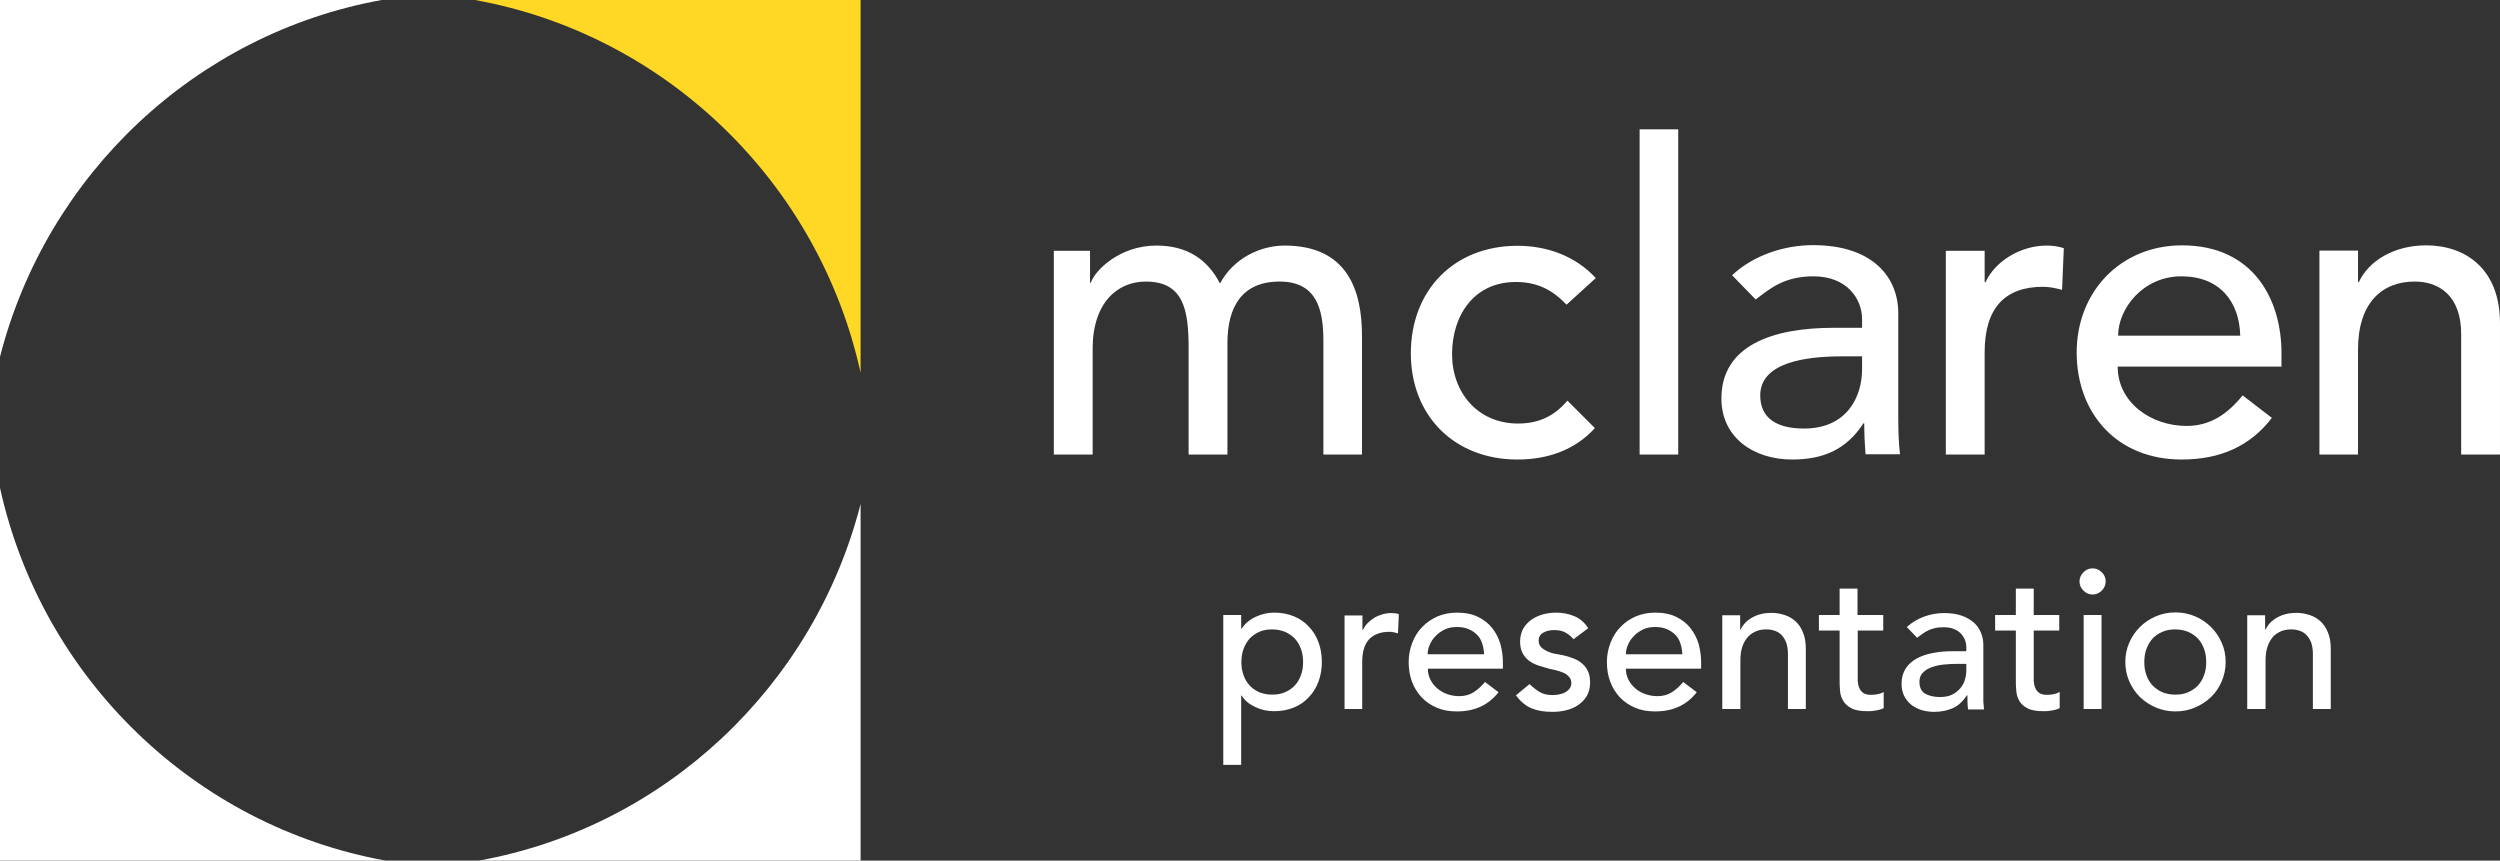
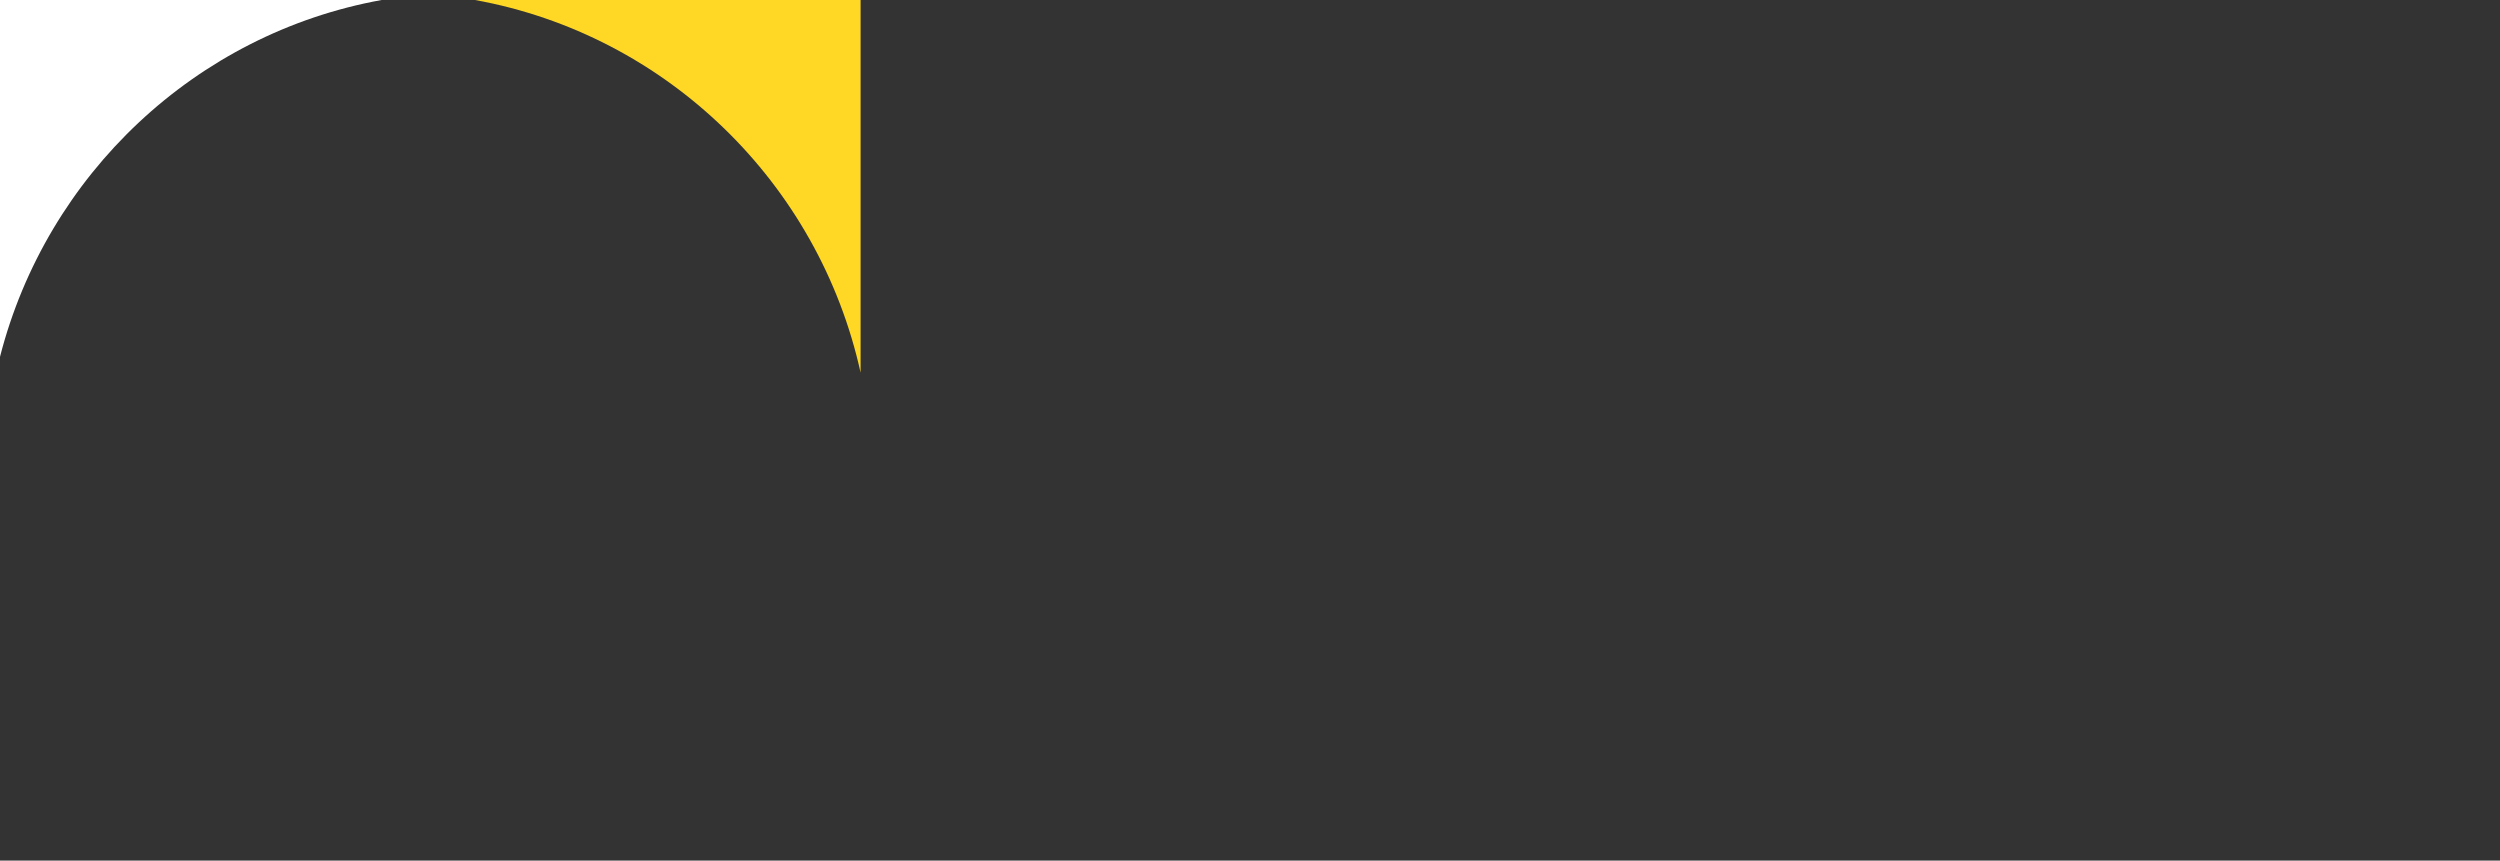
<svg xmlns="http://www.w3.org/2000/svg" id="Layer_2" viewBox="0 0 114.63 39.46">
  <rect x="0" y="0" width="114.63" height="39.46" fill="#333333" stroke="none" />
  <g id="Layer_1-2">
-     <path d="M17.68,39.46H0v-17.09c1.92,8.71,8.9,15.5,17.68,17.09" style="fill:#fff;" />
-     <path d="M39.46,39.46h-17.5c8.53-1.54,15.36-8,17.5-16.35v16.35Z" style="fill:#fff;" />
    <path d="M21.78,0h17.68v17.09C37.54,8.38,30.55,1.59,21.78,0" style="fill:#fed825;" />
    <path d="M0,0h17.5C8.98,1.54,2.14,8,0,16.36V0Z" style="fill:#fff;" />
-     <path d="M106.35,20.84h1.77v-4.81c0-2.17,1.12-3.12,2.6-3.12,1.12,0,2.13.65,2.13,2.41v5.52h1.78v-6.02c0-2.49-1.58-3.57-3.39-3.57-1.44,0-2.62.69-3.08,1.68h-.04v-1.44h-1.77v9.35ZM97.12,15.39c0-1.24,1.14-2.72,2.9-2.72s2.66,1.16,2.7,2.72h-5.6ZM104.61,16.81v-.63c0-2.41-1.26-4.93-4.56-4.93-2.8,0-4.83,2.11-4.83,4.91s1.85,4.91,4.81,4.91c1.8,0,3.16-.63,4.14-1.91l-1.34-1.03c-.69.85-1.48,1.4-2.57,1.4-1.64,0-3.16-1.08-3.16-2.72h7.5ZM89.22,20.84h1.78v-4.69c0-2.05.95-3,2.68-3,.28,0,.57.06.87.14l.08-1.91c-.24-.08-.51-.12-.79-.12-1.16,0-2.35.69-2.8,1.68h-.04v-1.44h-1.78v9.35ZM85.38,16.34v.59c0,1.26-.69,2.72-2.66,2.72-1.22,0-2.01-.45-2.01-1.52,0-1.5,2.05-1.79,3.73-1.79h.95ZM80.49,13.74c.65-.49,1.3-1.07,2.66-1.07,1.52,0,2.23,1.01,2.23,1.97v.39h-1.3c-2.84,0-5.15.83-5.15,3.24,0,1.81,1.5,2.8,3.24,2.8,1.42,0,2.49-.45,3.27-1.66h.04c0,.47.02.95.06,1.42h1.58c-.06-.49-.08-1.05-.08-1.7v-4.77c0-1.62-1.14-3.12-3.91-3.12-1.3,0-2.72.45-3.71,1.38l1.07,1.1ZM75.18,20.84h1.77V5.93h-1.77v14.91ZM73.17,12.75c-.93-1.01-2.23-1.48-3.59-1.48-2.92,0-4.89,2.05-4.89,4.93s2.01,4.87,4.89,4.87c1.36,0,2.62-.42,3.55-1.44l-1.26-1.26c-.59.69-1.28,1.05-2.27,1.05-1.84,0-3.02-1.42-3.02-3.18s.99-3.31,2.92-3.31c.99,0,1.68.36,2.33,1.04l1.34-1.22ZM48.33,20.84h1.77v-4.85c0-2.11,1.14-3.08,2.43-3.08,1.72,0,1.97,1.26,1.97,3.04v4.89h1.78v-5.11c0-1.66.67-2.82,2.39-2.82s2.01,1.3,2.01,2.72v5.21h1.77v-5.44c0-2.09-.67-4.14-3.55-4.14-1.12,0-2.35.59-2.96,1.74-.59-1.14-1.54-1.74-2.92-1.74-1.68,0-2.82,1.14-3,1.7h-.04v-1.46h-1.66v9.35Z" style="fill:#fff;" />
-     <path d="M103.06,32.51h.82v-2.22c0-.25.03-.46.09-.64.06-.18.15-.33.25-.45.11-.12.24-.2.38-.26.15-.06.3-.08.47-.08.13,0,.25.02.37.06.12.04.22.1.31.19.09.09.16.2.22.35.05.14.08.31.08.51v2.54h.82v-2.77c0-.28-.04-.53-.13-.74-.08-.21-.2-.38-.34-.51-.14-.13-.31-.23-.5-.29-.19-.06-.39-.1-.6-.1-.33,0-.63.07-.88.21-.26.14-.43.33-.54.56h-.02v-.66h-.82v4.31ZM97.63,31.24c.12.27.28.51.49.72.21.2.45.36.73.48.28.12.58.18.9.18s.62-.06.9-.18c.28-.12.52-.28.73-.48.21-.2.37-.44.49-.72.12-.28.18-.57.18-.89s-.06-.61-.18-.88c-.12-.27-.28-.51-.49-.72-.21-.21-.45-.37-.73-.49-.28-.12-.58-.18-.9-.18s-.62.06-.9.18c-.28.12-.52.28-.73.49s-.37.44-.49.72c-.12.27-.18.57-.18.88s.06.61.18.89M98.42,29.75c.07-.18.16-.34.28-.47.12-.13.27-.23.45-.31.18-.08.37-.11.59-.11s.41.04.59.11c.18.08.32.18.45.31.12.13.21.29.28.47.07.19.1.39.1.61s-.03.42-.1.6c-.07.19-.16.34-.28.47-.12.13-.27.23-.45.31-.18.08-.37.11-.59.11s-.42-.04-.59-.11c-.18-.08-.32-.18-.45-.31-.12-.13-.22-.29-.28-.47-.07-.18-.1-.39-.1-.6s.03-.42.1-.61M95.53,27.08c.12.12.26.18.42.18s.3-.06.42-.18c.12-.12.18-.26.18-.42s-.06-.31-.18-.42c-.12-.12-.26-.18-.42-.18s-.3.06-.42.18c-.12.12-.18.26-.18.42s.06.3.18.42M95.54,32.51h.82v-4.31h-.82v4.31ZM94.42,28.2h-1.17v-1.21h-.82v1.21h-.95v.71h.95v2.24c0,.18,0,.35.02.52.01.17.06.33.14.47.08.14.21.25.38.34.17.09.42.13.73.13.08,0,.2,0,.36-.03.15-.02.28-.06.38-.11v-.74c-.09.05-.18.08-.28.1-.1.02-.2.03-.3.03-.16,0-.28-.03-.36-.09-.08-.06-.14-.13-.18-.23-.04-.09-.06-.2-.07-.32,0-.12,0-.24,0-.36v-1.95h1.17v-.71ZM90.16,30.44v.27c0,.15-.02.29-.06.44-.04.15-.11.28-.21.4-.1.12-.22.22-.38.3-.16.08-.35.11-.57.11-.28,0-.51-.06-.68-.16-.17-.11-.25-.29-.25-.54,0-.17.05-.31.16-.42.11-.11.24-.19.41-.25.17-.06.35-.1.55-.12.2-.02.4-.03.6-.03h.44ZM87.91,29.24c.07-.06.15-.11.23-.17.08-.06.17-.11.26-.16.1-.05.21-.08.32-.11.12-.03.26-.04.41-.04.18,0,.33.03.46.08.13.05.23.12.32.21.08.09.15.19.19.3.04.11.06.22.06.33v.18h-.6c-.33,0-.64.02-.92.08-.29.05-.54.14-.75.25-.21.12-.39.27-.51.46-.12.19-.19.42-.19.7,0,.21.04.4.12.56.08.16.19.29.32.4.14.11.3.19.48.25.18.05.37.08.57.08.33,0,.61-.06.86-.17.25-.11.46-.31.65-.59h.02c0,.22,0,.44.03.65h.73c-.01-.11-.02-.24-.03-.36,0-.13,0-.27,0-.42v-2.2c0-.19-.04-.37-.11-.54-.07-.17-.18-.33-.32-.46-.15-.13-.33-.24-.56-.32-.23-.08-.5-.12-.81-.12s-.6.05-.91.16c-.3.11-.57.27-.8.48l.49.51ZM86.34,28.2h-1.17v-1.21h-.82v1.21h-.95v.71h.95v2.24c0,.18,0,.35.02.52.01.17.06.33.15.47.08.14.21.25.38.34.17.09.42.13.73.13.08,0,.2,0,.36-.03.15-.02.28-.06.38-.11v-.74c-.08.05-.18.08-.28.1-.1.02-.2.03-.3.03-.16,0-.28-.03-.36-.09-.08-.06-.14-.13-.18-.23-.04-.09-.06-.2-.07-.32,0-.12,0-.24,0-.36v-1.95h1.17v-.71ZM78.98,32.51h.82v-2.22c0-.25.03-.46.09-.64.06-.18.15-.33.26-.45.11-.12.24-.2.38-.26.14-.06.3-.08.47-.08.13,0,.25.02.37.06.12.04.22.1.31.19s.16.2.22.35c.05.14.08.31.08.51v2.54h.82v-2.77c0-.28-.04-.53-.13-.74-.08-.21-.2-.38-.34-.51-.14-.13-.31-.23-.5-.29-.19-.06-.39-.1-.6-.1-.33,0-.63.07-.88.21-.26.14-.43.33-.54.56h-.02v-.66h-.82v4.31ZM74.55,30c0-.14.03-.29.1-.44.06-.15.15-.28.27-.4.11-.12.26-.22.42-.3.17-.08.35-.11.55-.11s.39.03.54.1c.15.06.28.15.39.26s.18.24.23.39c.05.15.08.32.09.5h-2.58ZM78,30.65v-.29c0-.28-.04-.55-.11-.82-.08-.27-.2-.51-.37-.73-.17-.22-.39-.39-.65-.52-.26-.13-.59-.2-.97-.2-.32,0-.62.06-.89.17-.27.12-.51.28-.7.48-.2.2-.35.44-.46.72-.11.28-.17.57-.17.9s.05.62.15.89c.1.28.25.51.44.72.19.2.42.36.7.48.28.12.58.17.92.17.82,0,1.45-.29,1.91-.88l-.62-.47c-.16.19-.33.35-.52.47-.19.12-.41.18-.66.18-.19,0-.37-.03-.55-.09-.18-.06-.33-.15-.46-.26-.13-.11-.24-.24-.32-.4-.08-.15-.12-.33-.12-.51h3.45ZM72.82,28.8c-.16-.25-.37-.44-.64-.55-.27-.11-.54-.16-.84-.16-.2,0-.4.03-.6.08-.2.06-.37.14-.53.25-.15.11-.28.25-.37.41-.09.17-.14.36-.14.59,0,.21.04.38.11.52.07.14.17.25.29.35.12.09.26.16.42.22.16.05.32.1.5.15.09.02.2.04.31.07.12.03.23.06.34.11.11.04.2.11.27.19.08.08.11.18.11.3,0,.09-.03.17-.08.24-.05.07-.12.13-.2.17-.08.05-.18.08-.28.1-.11.02-.21.03-.31.03-.24,0-.44-.05-.6-.15-.16-.1-.31-.22-.45-.35l-.62.51c.21.29.45.49.72.6.27.11.58.16.94.16.21,0,.42-.02.63-.07.21-.05.4-.13.56-.24.16-.11.3-.25.4-.42.1-.17.15-.38.15-.62,0-.2-.03-.37-.1-.51-.06-.14-.15-.26-.26-.35-.11-.1-.25-.18-.4-.24-.15-.06-.32-.11-.5-.15-.09-.02-.2-.04-.33-.06-.13-.02-.25-.06-.36-.11-.11-.05-.21-.11-.29-.19-.08-.08-.12-.18-.12-.31,0-.16.07-.28.21-.36.14-.08.31-.12.51-.12.21,0,.38.04.52.12.14.08.26.18.36.3l.64-.48ZM65.46,30c0-.14.03-.29.1-.44.06-.15.15-.28.27-.4.11-.12.26-.22.42-.3.17-.08.35-.11.55-.11s.39.03.54.1c.15.06.28.15.39.26s.18.24.23.39c.05.15.08.32.09.5h-2.58ZM68.91,30.65v-.29c0-.28-.04-.55-.11-.82-.08-.27-.2-.51-.37-.73-.17-.22-.39-.39-.65-.52-.26-.13-.59-.2-.97-.2-.32,0-.62.06-.89.17-.27.12-.51.28-.7.48-.2.2-.35.44-.46.72-.11.28-.17.57-.17.9s.05.62.15.89c.1.28.25.51.44.72.19.2.42.36.7.48.28.12.58.17.92.17.82,0,1.45-.29,1.91-.88l-.62-.47c-.16.19-.33.35-.52.47-.19.12-.41.18-.66.18-.19,0-.37-.03-.54-.09-.18-.06-.33-.15-.46-.26-.13-.11-.24-.24-.32-.4-.08-.15-.12-.33-.12-.51h3.45ZM61.64,32.51h.82v-2.16c0-.47.11-.82.32-1.04.21-.22.52-.34.92-.34.07,0,.13,0,.2.02s.13.03.2.05l.04-.88c-.11-.04-.23-.05-.36-.05s-.27.02-.4.06c-.13.04-.26.09-.37.16s-.21.15-.3.24-.16.2-.22.31h-.02v-.66h-.82v4.31ZM58.92,28.97c.18.08.32.18.45.31.12.13.21.29.28.47.07.19.1.39.1.61s-.03.42-.1.6c-.07.19-.16.34-.28.47-.12.13-.27.23-.45.31-.18.08-.37.11-.59.11s-.41-.04-.59-.11c-.18-.08-.32-.18-.44-.31-.12-.13-.22-.29-.28-.47-.07-.18-.1-.39-.1-.6s.03-.42.1-.61c.07-.18.16-.34.28-.47.12-.13.27-.23.44-.31.18-.08.37-.11.59-.11s.41.04.59.11M56.09,35.07h.82v-3.18h.02c.14.23.35.4.63.53.27.13.56.19.87.19.33,0,.63-.06.9-.17.27-.11.5-.27.69-.48.19-.2.34-.44.44-.72.1-.28.15-.57.15-.89s-.05-.61-.15-.89c-.1-.28-.25-.52-.44-.72-.19-.21-.42-.37-.69-.48-.27-.11-.57-.17-.9-.17-.29,0-.57.06-.85.19-.28.13-.49.31-.65.54h-.02v-.62h-.82v6.87Z" style="fill:#fff;" />
  </g>
</svg>